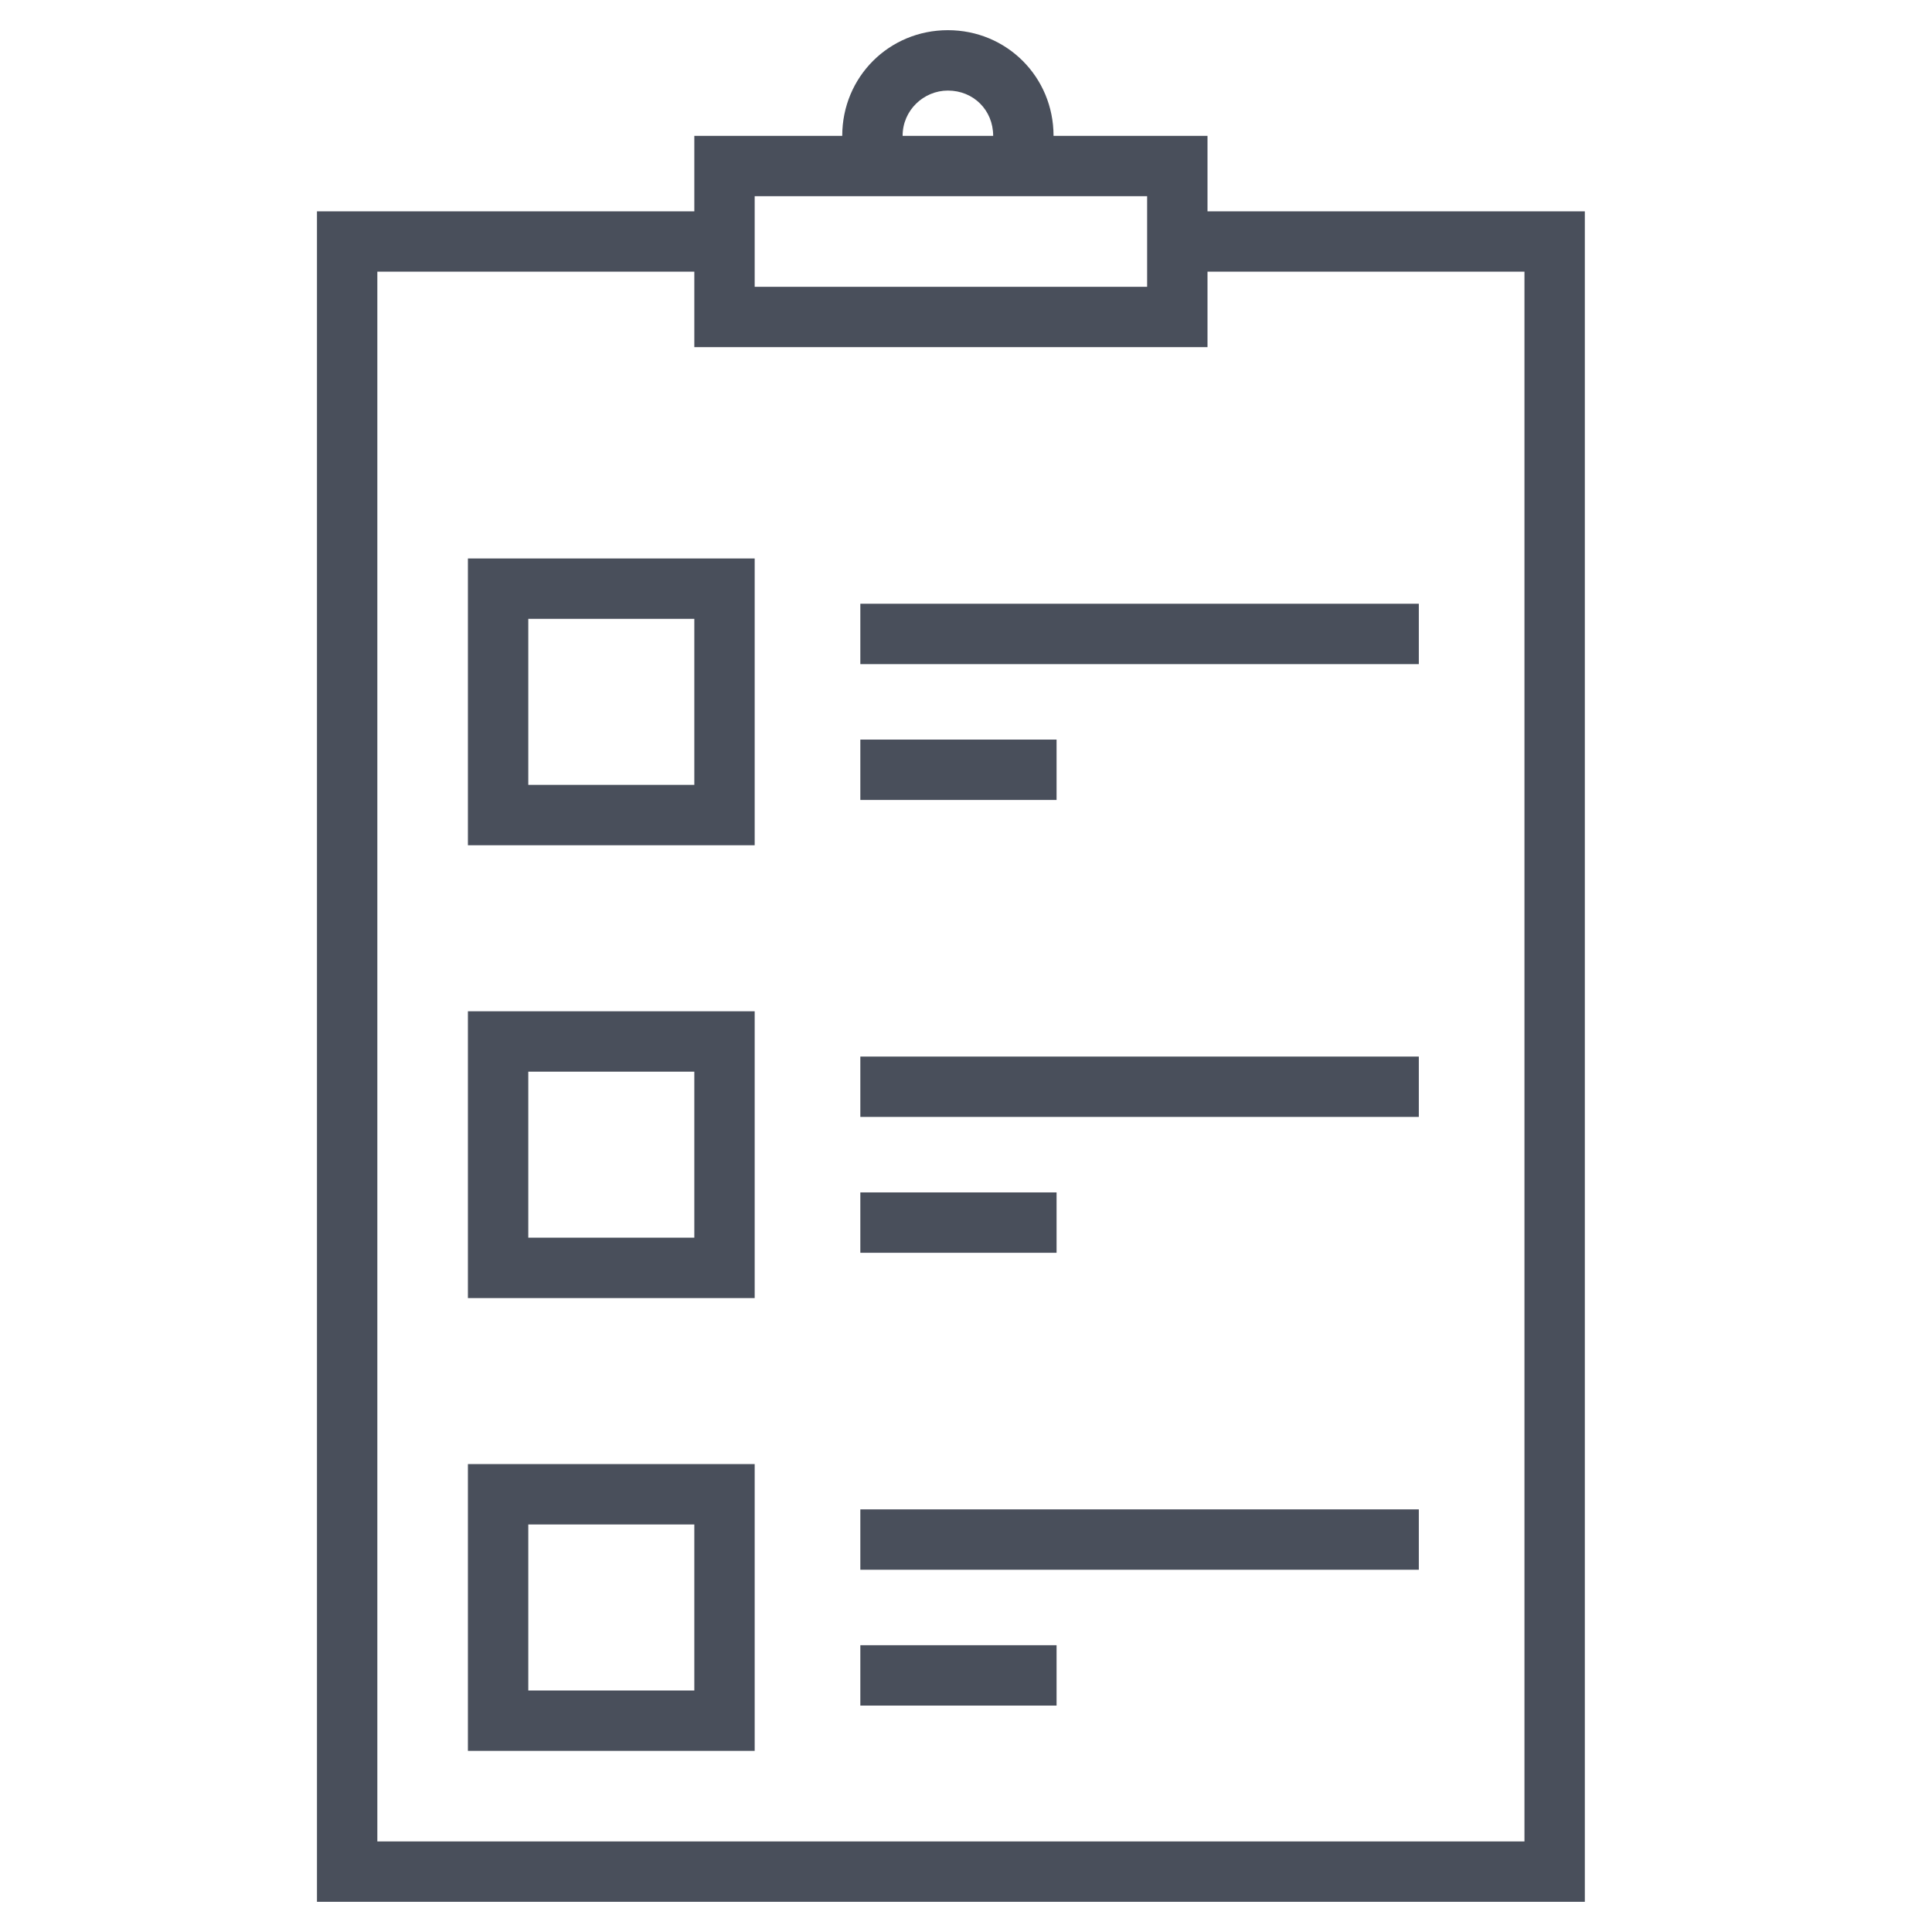
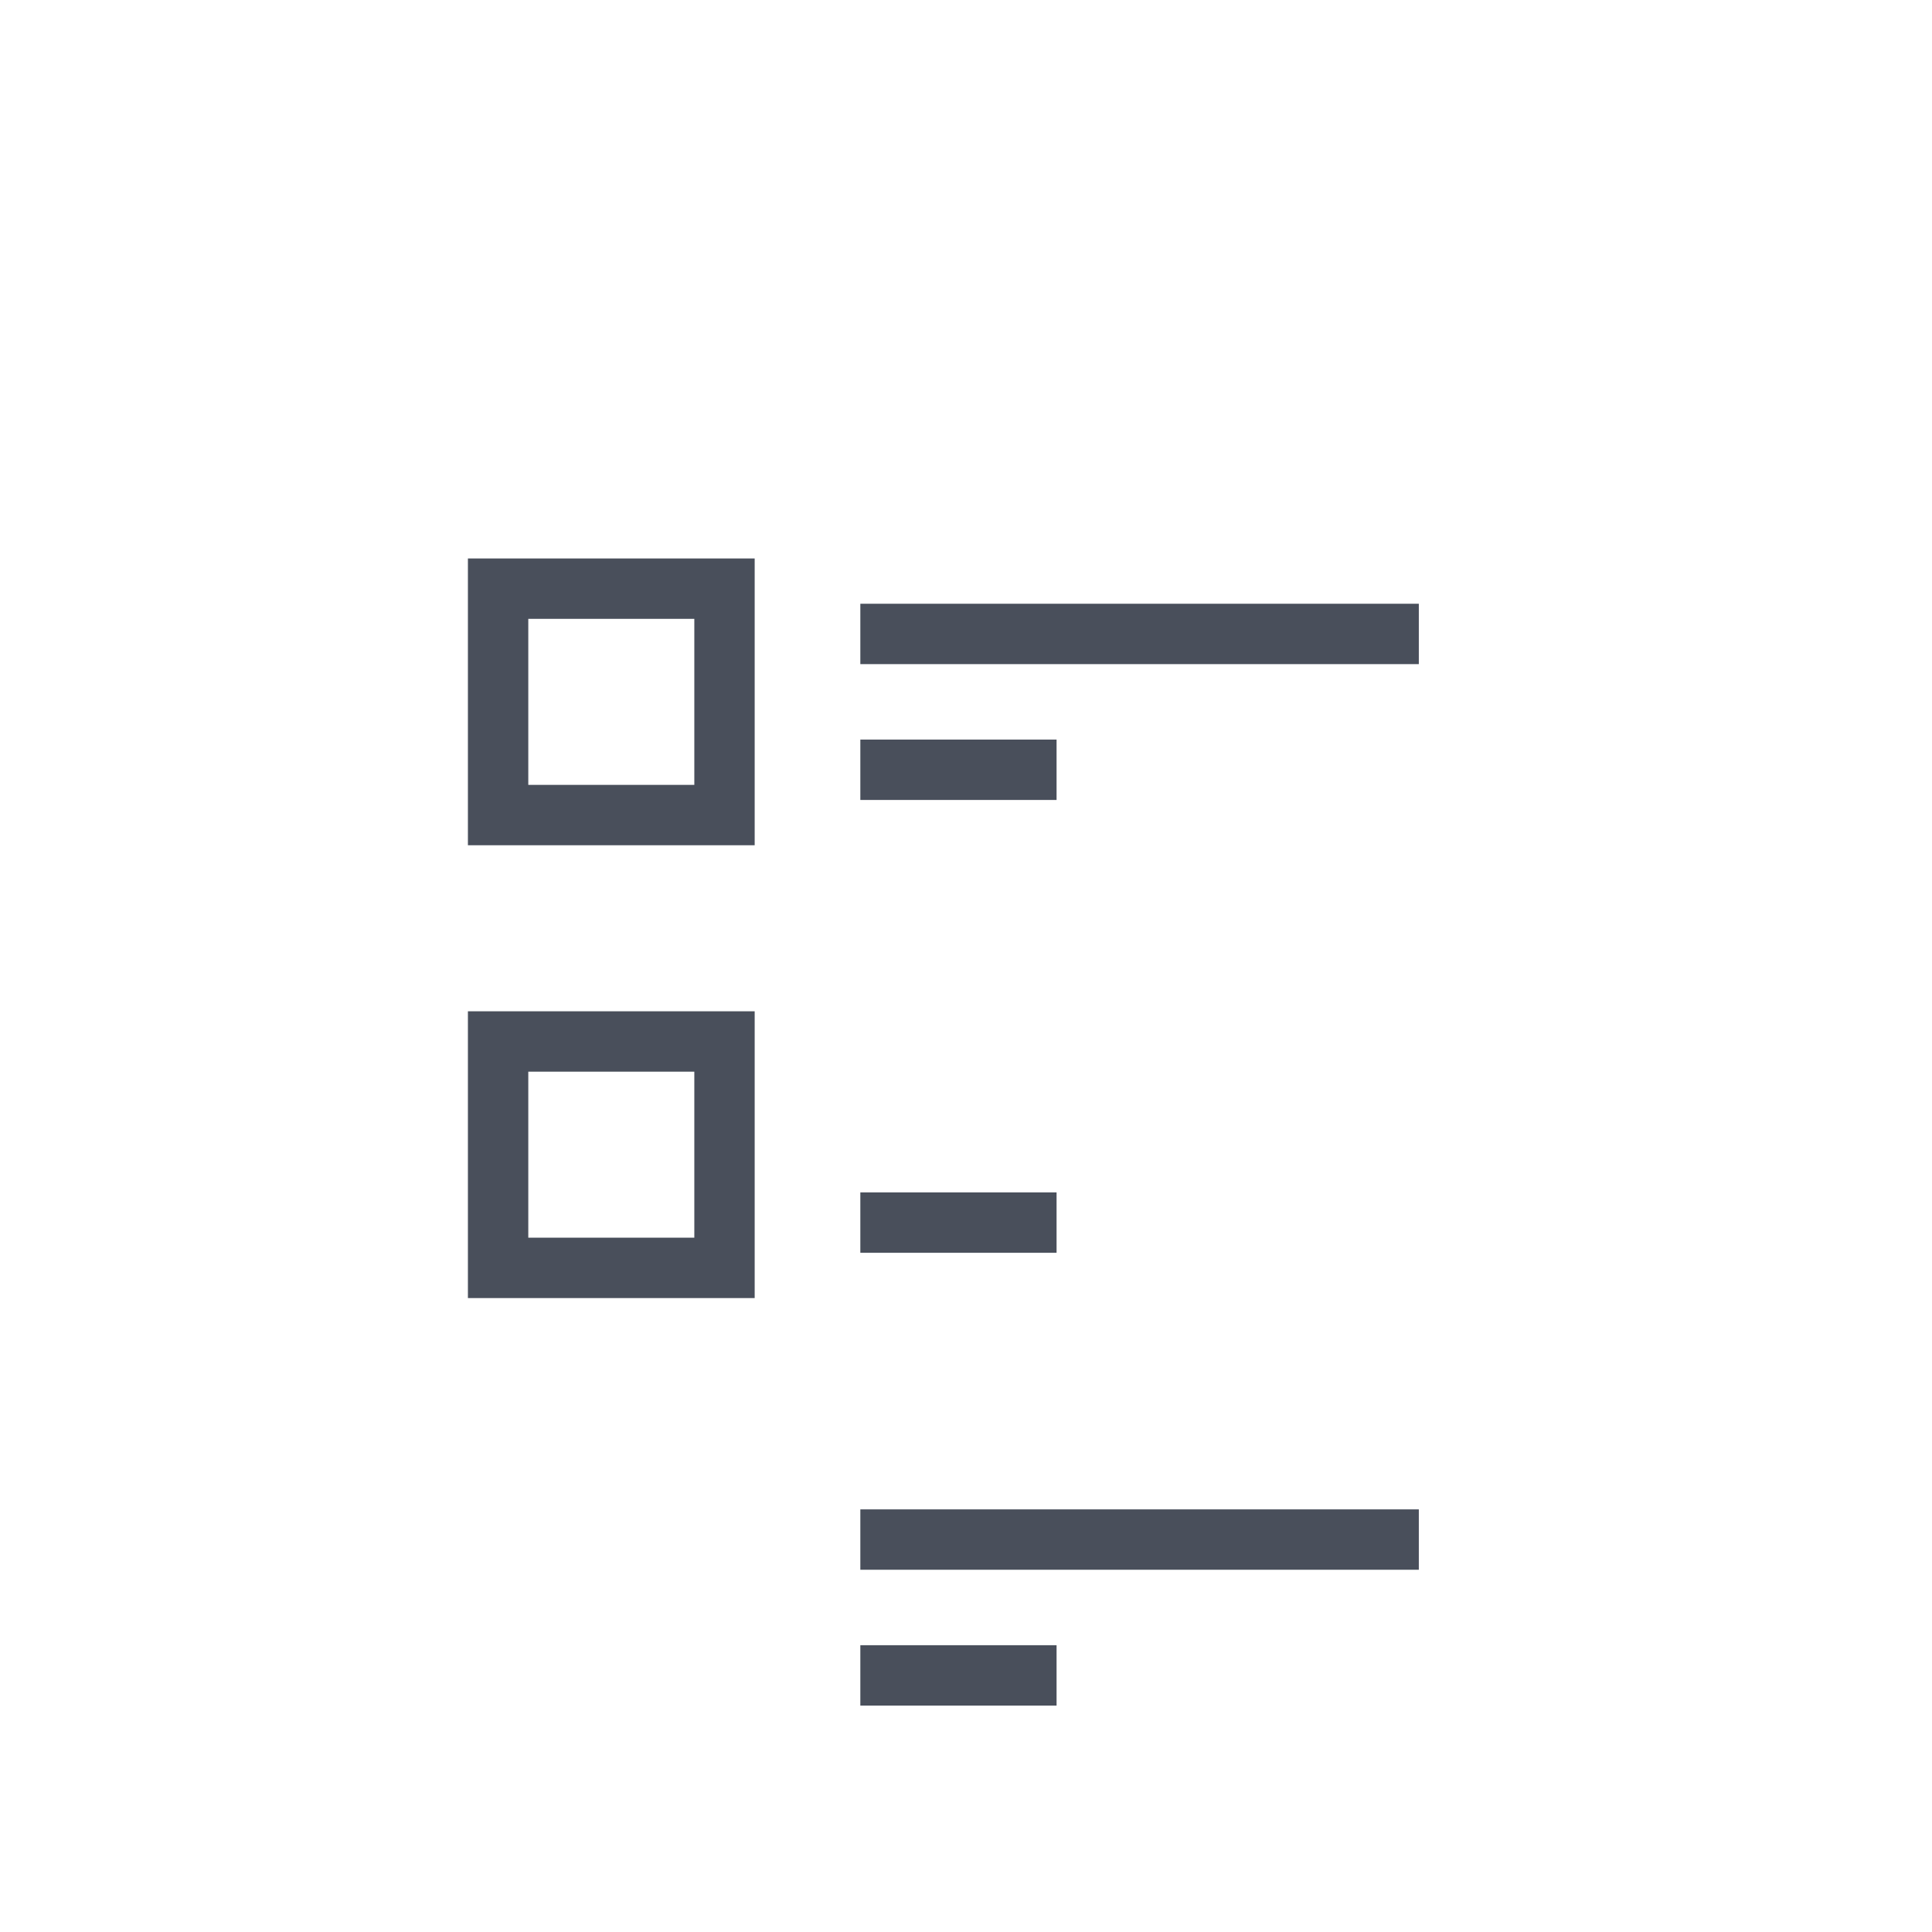
<svg xmlns="http://www.w3.org/2000/svg" width="100" height="100" viewBox="0 0 100 100" fill="none">
  <path d="M73.438 78.125H44.531V81.25H73.438V78.125Z" fill="#494F5B" />
  <path d="M54.688 85.156H44.531V88.281H54.688V85.156Z" fill="#494F5B" />
-   <path d="M73.438 54.688H44.531V57.812H73.438V54.688Z" fill="#494F5B" />
  <path d="M54.688 61.719H44.531V64.844H54.688V61.719Z" fill="#494F5B" />
  <path d="M73.438 31.25H44.531V34.375H73.438V31.25Z" fill="#494F5B" />
  <path d="M54.688 38.281H44.531V41.406H54.688V38.281Z" fill="#494F5B" />
-   <path d="M54.531 7.031C54.531 3.984 52.109 1.562 49.062 1.562C46.016 1.562 43.594 3.984 43.594 7.031H35.938V10.938H16.406V98.438H82.031V10.938H62.5V7.031H54.531ZM49.062 4.688C50.391 4.688 51.406 5.703 51.406 7.031H46.719C46.719 5.703 47.812 4.688 49.062 4.688ZM39.062 10.156H59.375V14.844H39.062V10.156ZM78.906 14.062V95.312H19.531V14.062H35.938V17.969H62.5V14.062H78.906Z" fill="#494F5B" />
-   <path d="M24.219 90.625H39.062V75.781H24.219V90.625ZM27.344 78.906H35.938V87.5H27.344V78.906Z" fill="#494F5B" />
  <path d="M24.219 67.188H39.062V52.344H24.219V67.188ZM27.344 55.469H35.938V64.062H27.344V55.469Z" fill="#494F5B" />
  <path d="M24.219 43.75H39.062V28.906H24.219V43.75ZM27.344 32.031H35.938V40.625H27.344V32.031Z" fill="#494F5B" />
</svg>